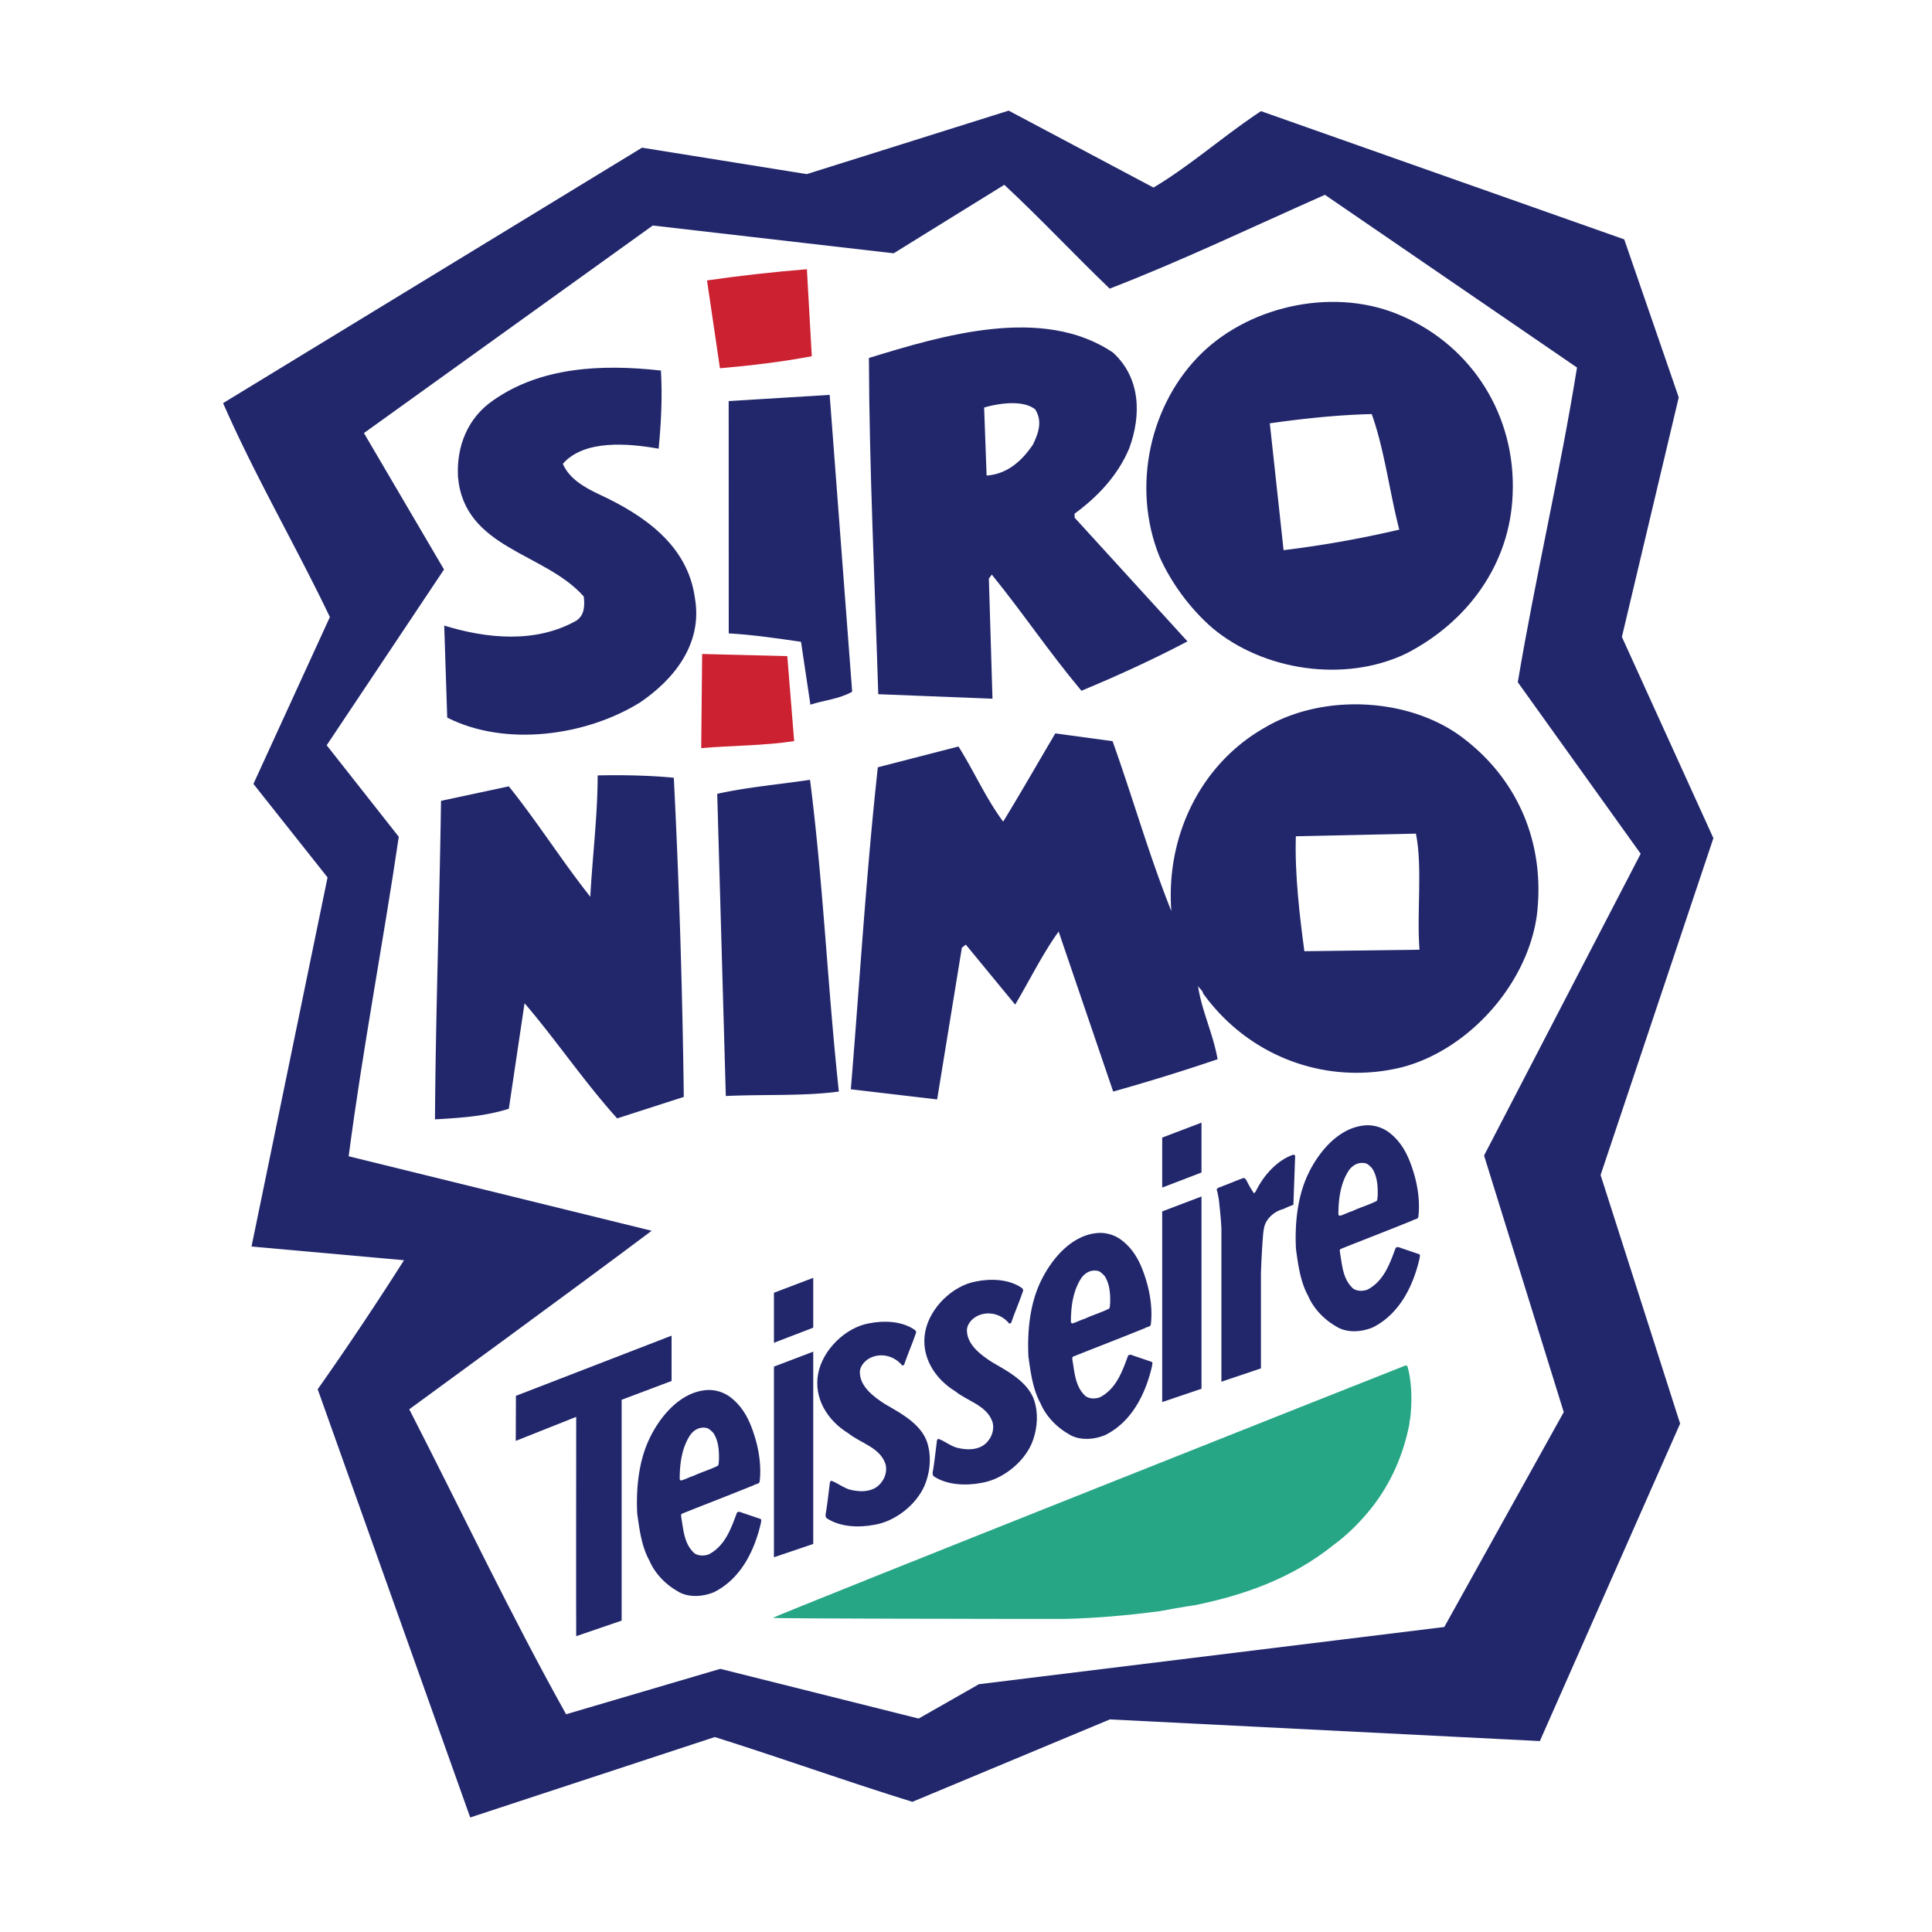
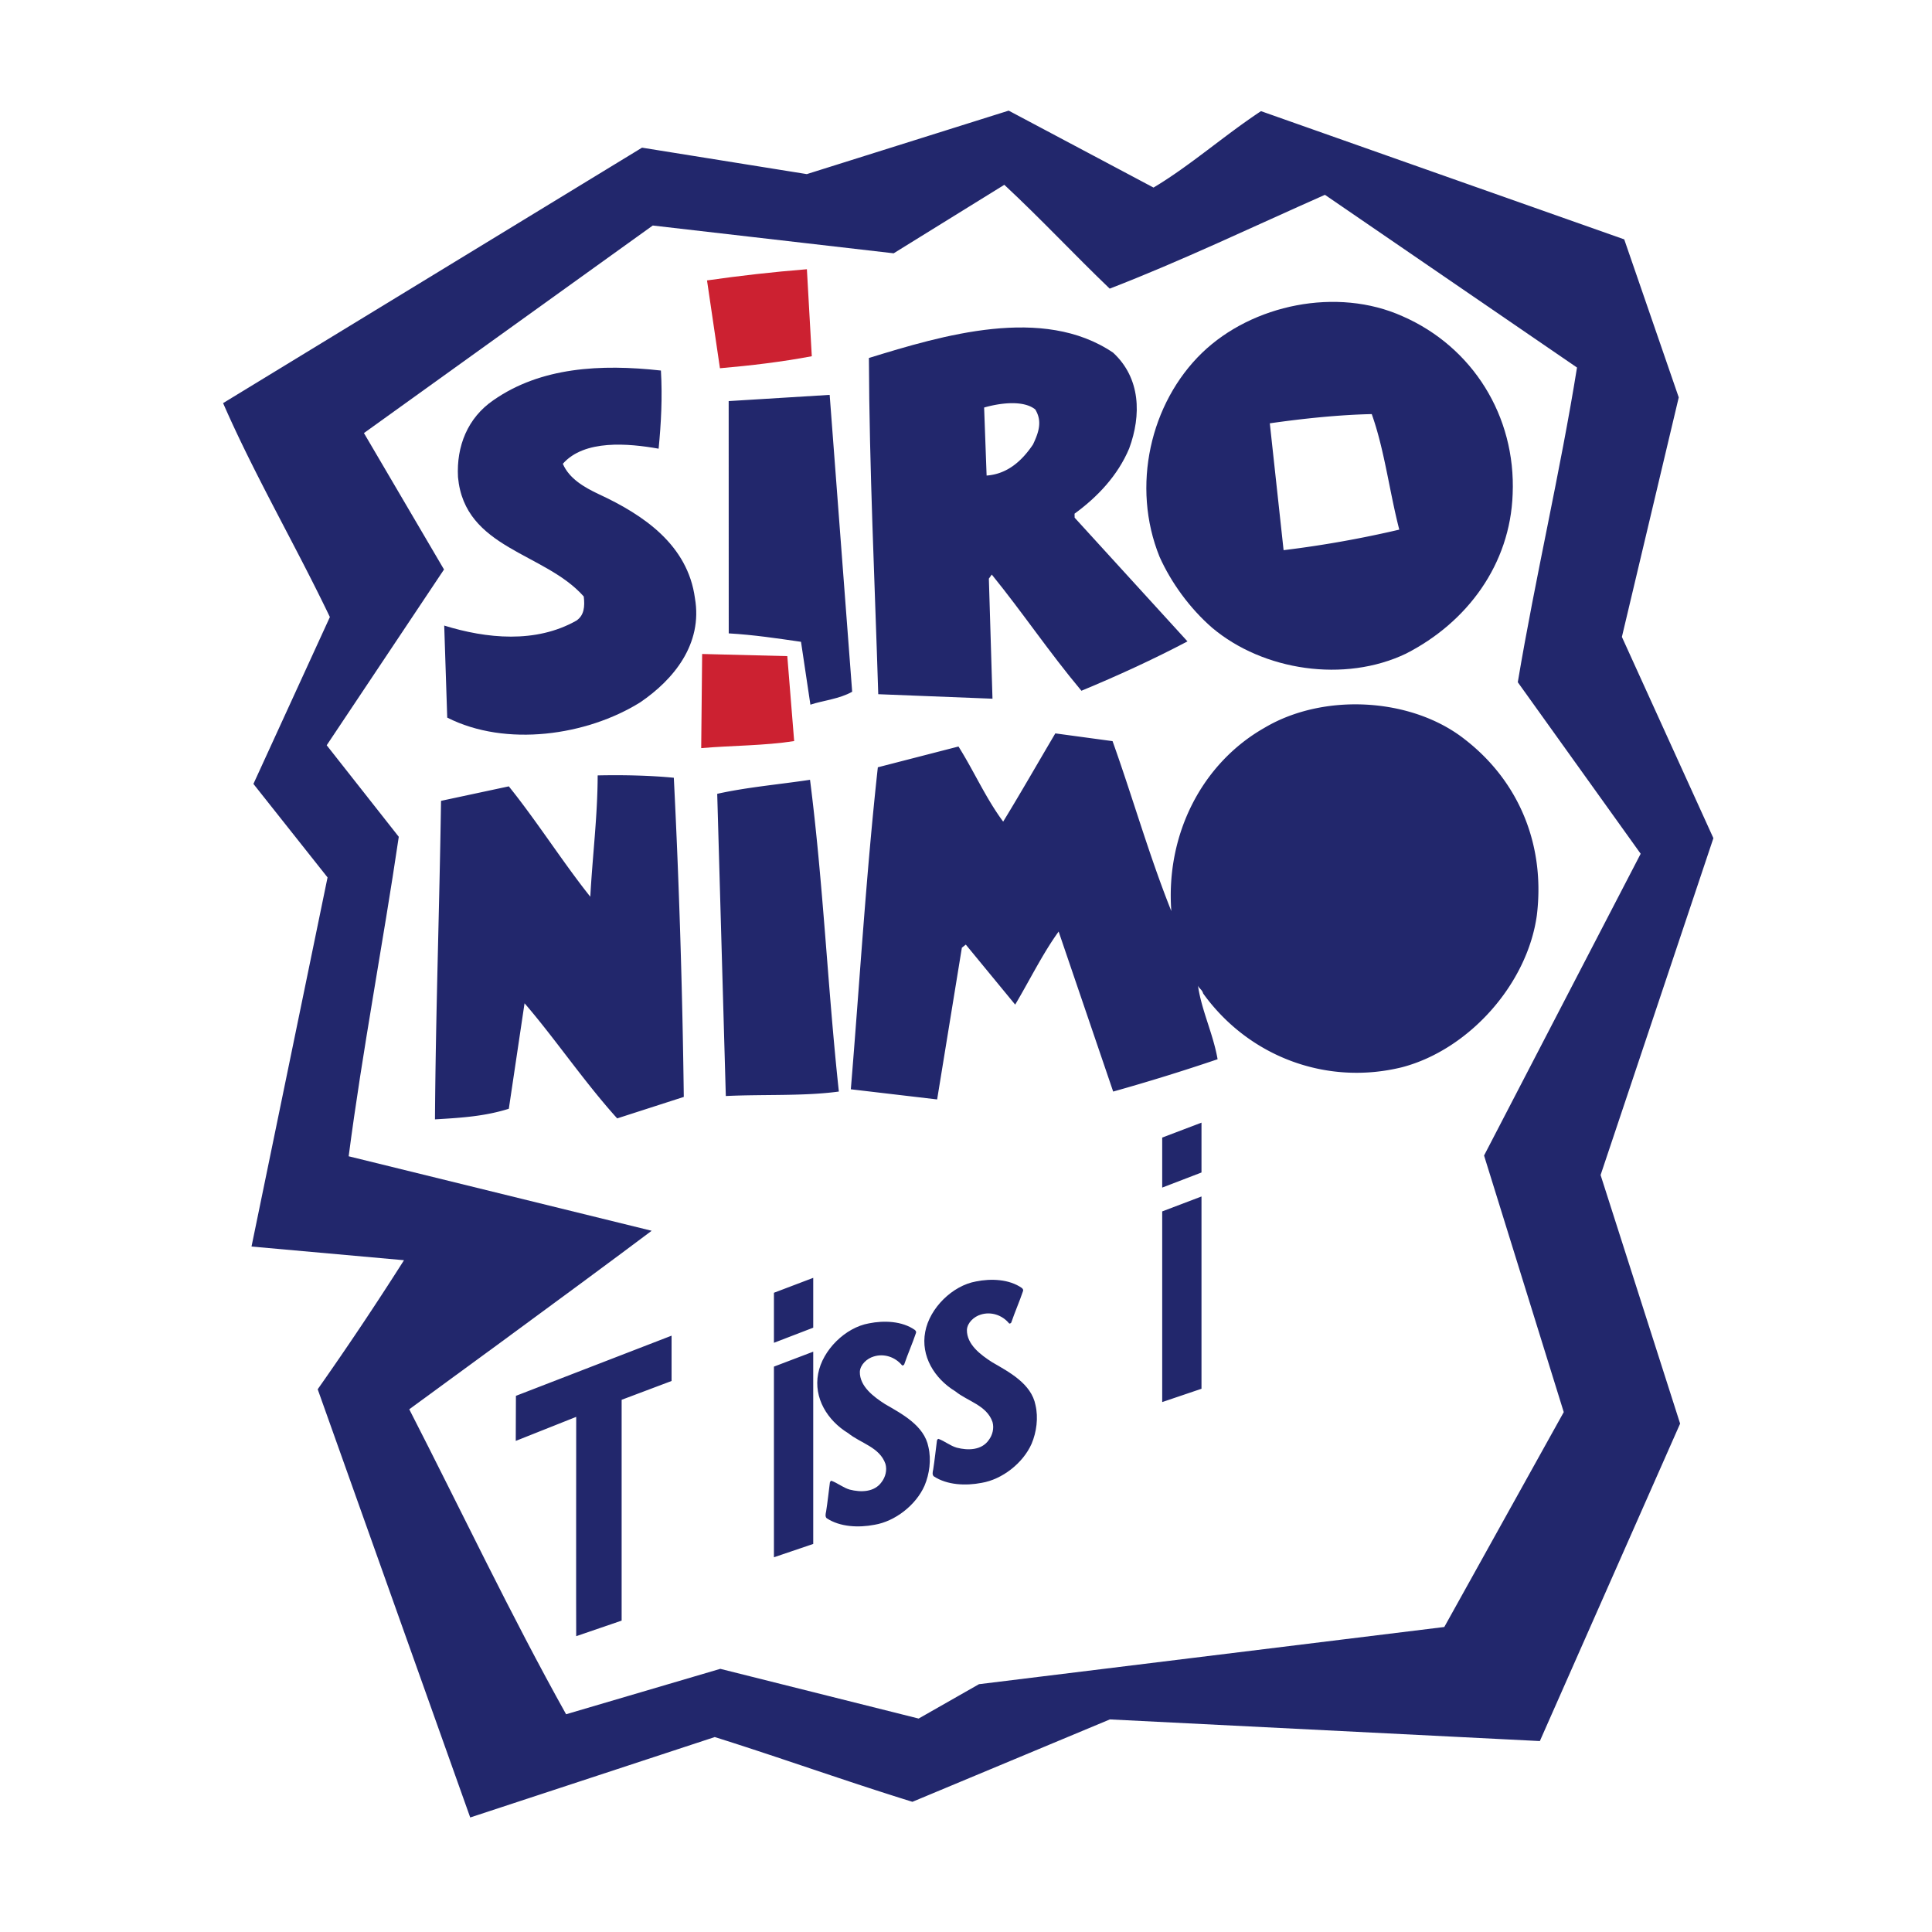
<svg xmlns="http://www.w3.org/2000/svg" width="2500" height="2500" viewBox="0 0 192.756 192.756">
  <g fill-rule="evenodd" clip-rule="evenodd">
    <path fill="#fff" d="M0 0h192.756v192.756H0V0z" />
    <path d="M31.697 138.607a326.509 326.509 0 0 0 8.61-12.875l-15.214-1.365L32.68 87.54l-7.396-9.329 7.628-16.648c-3.454-7.217-7.5-14.121-10.654-21.344l41.798-25.486 16.44 2.638 20.14-6.333 14.451 7.676c3.648-2.177 6.98-5.146 10.723-7.625l36.24 12.794 5.439 15.764-5.672 23.898 9.129 20.079-11.254 33.609 7.934 24.801-13.994 31.672-42.9-2.16-19.7 8.221c-6.637-2.053-13.182-4.406-19.72-6.461l-24.398 8.023-15.217-42.722z" fill="#22276c" />
    <path d="M56.479 171.031c-5.51-9.869-10.431-20.252-15.647-30.426 0 0 16.519-12.049 24.185-17.811l-30.23-7.432c1.369-10.518 3.432-21.251 4.999-31.874l-7.192-9.133 11.705-17.537-7.989-13.611L65.126 22.5l24.035 2.772 11.04-6.834c3.67 3.416 7.045 7.039 10.514 10.359 7.133-2.753 14.35-6.207 21.473-9.36l25.15 17.232c-1.672 10.425-4.141 20.868-5.908 31.396l12.26 17.114-15.625 30.108 7.951 25.6-11.918 21.438-46.426 5.707-6.019 3.428-19.789-4.96-15.385 4.531z" fill="#fff" />
    <path d="M52.334 100.098l-1.568 10.523c-2.381.75-4.675.9-7.369 1.059.071-10.49.443-20.887.605-31.779l6.762-1.446c2.771 3.436 5.461 7.673 8.131 11.011.212-4 .724-8.007.735-12.103 2.296-.05 5.095-.011 7.597.234.528 10.478.861 21.158.995 31.843l-6.646 2.143c-3.277-3.624-6.27-8.054-9.242-11.485zM84.887 108.678c.87-10.508 1.528-21.511 2.695-32.125l8.046-2.074c1.552 2.463 2.71 5.135 4.458 7.495 1.736-2.835 3.469-5.87 5.203-8.804l5.711.774c2.021 5.649 3.645 11.408 5.863 16.954-.566-7.679 3.074-14.751 9.291-18.283 5.916-3.526 14.719-3.019 20.004 1.162 5.385 4.178 8.021 10.513 7.176 17.524-.949 6.913-6.801 13.434-13.455 15.178-7.551 1.861-15.307-1.064-19.84-7.359-.107-.396-.41-.49-.516-.787.354 2.488 1.502 4.762 1.957 7.348a204.617 204.617 0 0 1-10.418 3.225l-5.441-15.963c-1.553 2.132-2.893 4.858-4.336 7.288l-4.926-5.987-.393.309-2.467 15.137-8.612-1.012zM71.557 79.2c2.982-.664 6.173-.934 9.259-1.4 1.325 10.36 1.749 20.64 2.877 31.103-3.486.477-7.486.264-11.278.447l-.858-30.15z" fill="#22276c" />
-     <path d="M130.137 94.903c-.479-3.586-.967-7.671-.85-11.469l11.982-.262c.672 3.382.068 7.79.352 11.58l-11.484.151z" fill="#fff" />
    <path d="M70.053 65.248l8.496.214.685 8.477c-2.986.464-6.184.435-9.275.701l.094-9.392z" fill="#cc2131" />
    <path d="M44.62 71.596l-.3-9.183c4.224 1.306 9.129 1.798 13.175-.487.788-.517.868-1.417.746-2.414-3.892-4.41-11.891-4.735-12.547-11.913-.167-3.093.97-5.915 3.529-7.668 4.723-3.3 10.709-3.63 16.717-2.962.159 2.694.016 5.294-.229 7.797-3.009-.534-7.413-.937-9.557 1.507.632 1.484 2.149 2.351 3.562 3.019 4.541 2.099 8.901 5.1 9.616 10.379.799 4.578-2.12 8.138-5.467 10.408-5.322 3.312-13.387 4.486-19.245 1.517zM79.917 64.033c-2.405-.347-4.71-.696-7.211-.841L72.7 40.017l10.076-.62 2.245 29.619c-1.283.727-2.878.862-4.167 1.29l-.937-6.273zM87.623 69.26c-.344-11.181-.895-22.656-.932-33.544 7.343-2.258 17.366-5.273 24.362-.532 2.752 2.537 2.832 6.231 1.607 9.555-1.141 2.722-3.191 4.864-5.453 6.512l.01.399 11.258 12.341c-3.357 1.771-7.018 3.45-10.582 4.926-3.281-3.924-5.76-7.666-8.943-11.592l-.291.406.361 11.979-11.397-.45z" fill="#22276c" />
    <path d="M115.693 55.561c-2.852-7.03-.936-15.363 4.25-20.371 4.99-4.804 13.441-6.586 19.998-3.633 6.959 3.045 11.307 9.942 10.977 17.741-.246 6.998-4.516 12.785-10.641 15.915-6.129 2.931-14.248 1.71-19.336-2.575-2.24-1.948-4.093-4.505-5.248-7.077z" fill="#22276c" />
    <path d="M126.689 42.235c3.287-.471 6.875-.849 10.17-.921 1.275 3.568 1.768 7.753 2.748 11.527a107.754 107.754 0 0 1-11.543 2.05l-1.375-12.656zM98.186 40.66c1.49-.432 3.879-.784 5.1.188.725 1.183.35 2.29-.225 3.501-1.16 1.724-2.631 2.954-4.627 3.098l-.248-6.787z" fill="#fff" />
    <path d="M70.539 27.977c3.286-.471 6.575-.843 9.965-1.116l.489 8.68c-2.984.564-6.073.932-9.164 1.199l-1.29-8.763z" fill="#cc2131" />
    <path d="M91.269 132.684c.084.076.169.186.118.305-.355 1.057-.812 2.08-1.176 3.146-.042.051-.135.143-.22.076-.693-.838-1.81-1.193-2.825-.871-.66.193-1.336.795-1.379 1.521-.025 1.463 1.387 2.504 2.521 3.232 1.692.98 3.908 2.139 4.322 4.279.296 1.26.102 2.697-.389 3.855-.854 1.938-2.943 3.562-4.99 3.9-1.582.305-3.434.229-4.771-.652-.178-.16-.102-.473-.059-.668.152-.965.254-1.953.381-2.926.05-.043.059-.145.144-.145.634.229 1.175.693 1.827.881 1.108.287 2.469.27 3.188-.754.381-.498.559-1.184.381-1.811-.575-1.666-2.47-2.055-3.713-3.061-2.098-1.277-3.459-3.527-3.003-5.93.44-2.377 2.724-4.617 5.075-5.031 1.489-.301 3.299-.235 4.568.654zM101.951 128.502c.084.076.168.186.117.305-.355 1.057-.811 2.08-1.174 3.146-.043.051-.137.145-.221.076-.693-.838-1.811-1.193-2.824-.871-.66.195-1.337.795-1.38 1.521-.025 1.465 1.388 2.504 2.521 3.232 1.691.98 3.908 2.139 4.322 4.279.297 1.26.102 2.697-.389 3.855-.855 1.938-2.943 3.562-4.99 3.9-1.582.305-3.434.229-4.771-.652-.178-.16-.102-.473-.059-.668.152-.963.253-1.953.38-2.926.051-.043.06-.145.145-.145.634.229 1.175.695 1.827.881 1.108.287 2.471.27 3.189-.754.379-.498.557-1.184.379-1.809-.574-1.666-2.469-2.057-3.712-3.062-2.097-1.277-3.459-3.527-3.002-5.93.44-2.377 2.723-4.617 5.074-5.031 1.488-.302 3.299-.236 4.568.653zM67.003 133.26v4.521l-4.982 1.877v22.031l-4.533 1.553c-.017-.914 0-21.881 0-21.881l-6.031 2.398.017-4.496 15.529-6.003zM81.136 132.463l-3.921 1.508v-4.991l3.921-1.49v4.973zM81.136 154.039l-3.921 1.33v-19.021l3.921-1.491v19.182zM119.873 116.98l-3.92 1.506v-4.99l3.92-1.49v4.974zM119.873 138.557l-3.92 1.328v-19.022l3.92-1.49v19.184z" fill="#22276c" />
-     <path d="M140.545 136.77c.322 1.572.338 3.18.145 4.812-.061.16-.061.338-.076.506-.592 2.996-1.777 5.762-3.654 8.205-1.158 1.463-2.436 2.766-3.941 3.873-4.086 3.273-8.812 4.967-13.82 5.988-.838.111-3.189.525-3.477.592-3.121.406-6.217.695-9.396.771h-6.598s-22.472-.025-22.617-.102c1.261-.652 62.937-25.129 63.156-25.197.245.052.184.374.278.552z" fill="#27a686" />
-     <path d="M72.915 139.434c1.413 1.1 2.013 2.629 2.47 4.178.372 1.303.575 2.824.406 4.203-.076.279-.397.221-.583.363-2.385.973-4.778 1.887-7.164 2.842-.144.078-.076.271-.068.391.211 1.234.279 2.646 1.319 3.568.406.271 1.006.271 1.447.086 1.624-.863 2.216-2.615 2.782-4.145.211-.195.465.008.685.059l1.667.566c.144.084.034.271.042.389-.618 2.707-1.962 5.541-4.652 6.902-1.117.482-2.639.6-3.697-.102-1.192-.678-2.25-1.785-2.774-3.027-.778-1.404-.998-3.096-1.218-4.688-.127-2.502.144-5.191 1.175-7.391 1.066-2.293 3.172-4.855 5.929-4.949a3.567 3.567 0 0 1 2.234.755zm-2.52 3.019c-.651-.102-1.226.254-1.582.795-.787 1.252-.998 2.766-.998 4.322.009.076.06.102.127.143.431-.109.846-.355 1.251-.465.795-.381 1.649-.617 2.436-1.016.102-.152.067-.354.102-.531.025-.947-.042-1.963-.566-2.742-.229-.227-.449-.48-.77-.506zM111.943 123.762c1.412 1.1 2.014 2.629 2.469 4.178.373 1.303.576 2.824.406 4.203-.076.279-.396.221-.582.363-2.387.973-4.779 1.887-7.164 2.842-.145.076-.076.271-.068.391.211 1.234.279 2.646 1.32 3.568.404.271 1.006.271 1.445.084 1.625-.861 2.217-2.613 2.783-4.143.211-.195.465.008.686.059l1.666.566c.143.084.033.271.041.389-.617 2.707-1.961 5.541-4.652 6.902-1.115.482-2.639.6-3.695-.102-1.191-.678-2.25-1.785-2.773-3.027-.779-1.404-.998-3.096-1.219-4.688-.127-2.502.145-5.193 1.176-7.391 1.066-2.293 3.172-4.855 5.93-4.949a3.56 3.56 0 0 1 2.231.755zm-2.519 3.019c-.652-.102-1.229.254-1.582.795-.787 1.252-.998 2.766-.998 4.322.008.076.059.102.127.143.432-.109.846-.355 1.252-.465.795-.381 1.648-.617 2.436-1.016.102-.152.066-.355.102-.531.025-.947-.043-1.963-.566-2.742-.23-.226-.451-.48-.771-.506zM138.635 113.021c1.412 1.1 2.012 2.631 2.469 4.18.373 1.301.576 2.824.406 4.203-.076.279-.396.219-.584.363-2.385.973-4.777 1.887-7.164 2.842-.143.076-.076.271-.066.389.211 1.236.279 2.648 1.318 3.57.406.27 1.008.27 1.447.084 1.623-.863 2.215-2.613 2.783-4.145.211-.193.465.008.684.059l1.666.568c.145.084.035.27.043.389-.617 2.707-1.963 5.539-4.652 6.902-1.115.48-2.639.6-3.695-.102-1.193-.678-2.25-1.785-2.775-3.029-.777-1.404-.998-3.096-1.217-4.686-.127-2.504.145-5.193 1.176-7.393 1.066-2.291 3.172-4.854 5.93-4.947a3.582 3.582 0 0 1 2.231.753zm-2.522 3.02c-.65-.102-1.227.254-1.582.795-.785 1.252-.998 2.766-.998 4.322.01.076.061.102.127.145.432-.109.848-.355 1.252-.465.795-.381 1.65-.617 2.438-1.016.102-.152.066-.355.102-.533.025-.947-.043-1.961-.568-2.74-.23-.229-.448-.483-.771-.508zM129.018 115.209c-1.506.508-2.816 1.928-3.553 3.316-.119.178-.17.432-.363.523a9.84 9.84 0 0 1-.729-1.26c-.084-.119-.168-.297-.346-.246-.711.254-1.396.559-2.09.812-.186.109-.457.102-.549.33.102.322.16.693.219 1.016.104.982.211 1.936.254 2.906v15.248l3.943-1.328v-9.459c.033-1.205.193-4.195.295-4.449.127-.998 1.049-1.785 1.986-2.006.305-.178.957-.406.957-.406l.178-4.912c.001.001-.111-.11-.202-.085z" fill="#22276c" />
  </g>
</svg>